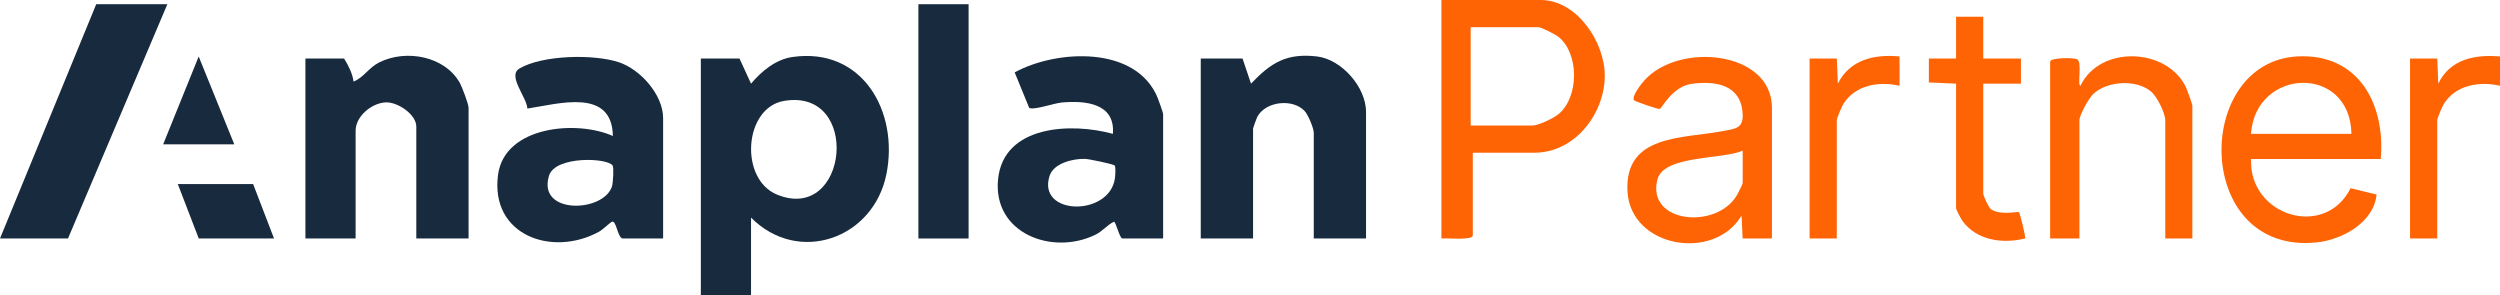
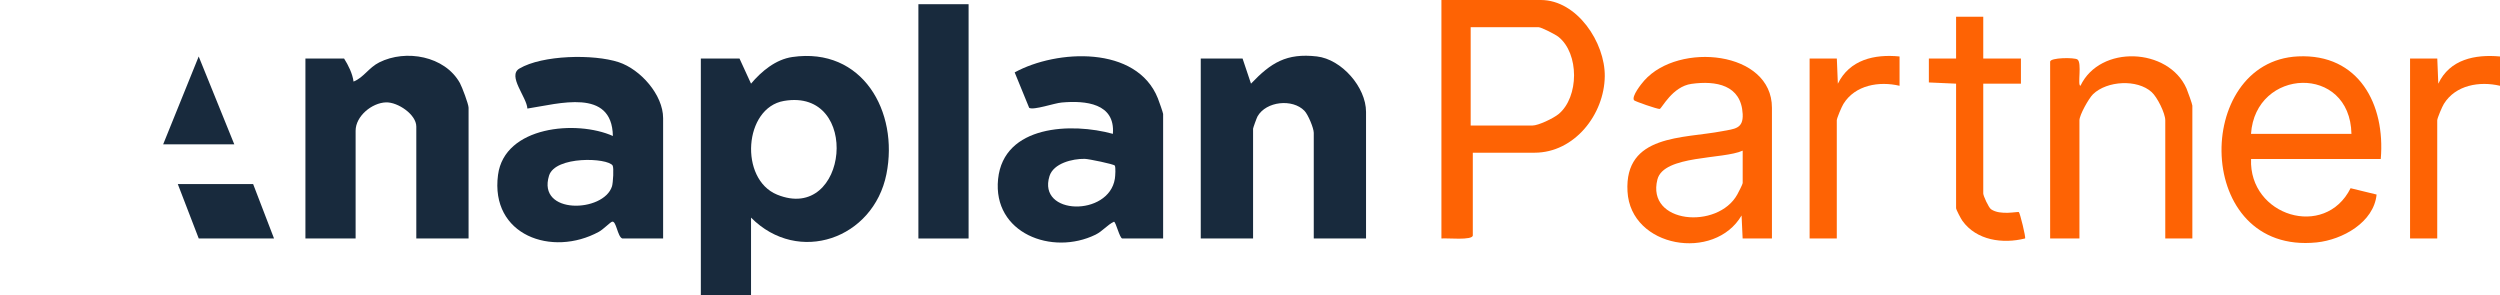
<svg xmlns="http://www.w3.org/2000/svg" id="Layer_2" data-name="Layer 2" viewBox="0 0 516.99 61">
  <defs>
    <style>
      .cls-1 {
        fill: #fe6304;
      }

      .cls-2 {
        fill: #182a3d;
      }
    </style>
  </defs>
  <g id="Layer_1-2" data-name="Layer 1">
    <g>
      <path class="cls-2" d="M155.31,44.99v16.01h-10.38V12.11h8l2.38,5.19c2.15-2.55,5.09-5.01,8.54-5.51,14.51-2.1,22.05,11.29,19.46,24.22-2.68,13.37-18.21,18.86-28.01,8.98ZM162.12,20.87c-8.3,1.42-9.27,16.17-1.42,19.38,14.75,6.02,17.48-22.13,1.42-19.38Z" />
      <path class="cls-2" d="M137.14,49.32h-8.44c-1.02-.33-1.25-3.83-2.16-3.46-.42.17-1.81,1.59-2.69,2.07-9.68,5.28-22.52.74-20.86-11.77,1.34-10.09,16.24-11.39,23.75-8.04-.17-10-11.22-6.65-17.68-5.67-.11-2.34-4.18-6.77-1.66-8.27,4.76-2.82,15.35-3.03,20.55-1.32,4.49,1.48,9.18,6.74,9.18,11.58v24.88ZM126.7,34.24c-1.05-1.64-11.88-2.04-13.16,2.08-2.52,8.13,11.31,7.66,13.02,2.21.22-.71.41-3.86.13-4.29Z" />
      <path class="cls-2" d="M240.54,49.32h-8.44c-.56,0-1.34-3.47-1.74-3.47-1.41.68-2.35,1.96-3.81,2.68-8.97,4.39-21.3-.29-20.15-11.5s15.24-11.7,23.74-9.35c.51-6.34-5.66-6.92-10.59-6.48-1.53.13-5.83,1.65-6.72,1.1l-3-7.33c8.72-4.77,25.23-5.59,29.61,5.36.2.49,1.09,3.02,1.09,3.24v25.74ZM230.53,34.24c-.19-.3-5.42-1.38-6.22-1.39-2.51-.04-6.45.91-7.28,3.57-2.54,8.14,12.28,8.43,13.52.54.09-.56.2-2.38-.02-2.72Z" />
      <path class="cls-2" d="M282.5,49.32h-10.82v-21.85c0-.97-1.17-3.78-1.93-4.56-2.46-2.54-7.91-1.98-9.7,1.16-.17.3-.92,2.38-.92,2.54v22.71h-10.82V12.11h8.65l1.74,5.19c4.13-4.33,7.33-6.35,13.62-5.63,5.12.59,10.17,6.36,10.17,11.47v26.17Z" />
      <path class="cls-2" d="M96.91,49.32h-10.82v-23.15c0-2.49-3.81-5.07-6.26-5-2.93.09-6.29,2.86-6.29,5.86v22.28h-10.38V12.11h8c.88,1.39,1.75,3.14,1.95,4.76,2.08-.82,3.14-2.88,5.32-3.97,5.5-2.76,13.55-1.32,16.67,4.26.45.81,1.8,4.39,1.8,5.12v27.04Z" />
-       <polygon class="cls-2" points="34.61 .87 14.06 49.32 0 49.32 19.9 .87 34.61 .87" />
      <path class="cls-1" d="M304.57,31.58v17.09c0,1.11-5.43.51-6.49.65V0h20.55c7.49,0,13.32,8.8,13.23,15.79-.1,7.87-6.26,15.79-14.53,15.79h-12.76ZM304.13,25.96h12.76c1.26,0,4.36-1.5,5.42-2.37,4.24-3.51,4.3-12.53-.04-15.98-.61-.49-3.54-1.98-4.08-1.98h-14.06v20.33Z" />
      <path class="cls-1" d="M492.33,32.88h-26.82c-.48,11.78,15.29,16.64,20.58,6.04l5.38,1.31c-.57,5.76-7.07,9.35-12.39,9.9-25.49,2.62-25.62-37.44-3.86-38.47,12.56-.59,18.09,9.91,17.11,21.22ZM486.27,27.69c-.28-14.48-19.87-13.67-20.77,0h20.77Z" />
      <path class="cls-1" d="M366.43,49.32h-6.06l-.22-4.76c-5.6,9.56-22.94,6.71-23.59-4.96-.66-11.87,11.48-10.91,19.58-12.47,2.53-.49,4.39-.45,4.24-3.54-.3-6.05-5.53-6.94-10.57-6.25-3.99.54-6.17,5.12-6.59,5.19s-5.15-1.57-5.31-1.8c-.56-.8,1.51-3.4,2.12-4.08,7.15-8.03,26.4-6.13,26.4,5.63v27.04ZM360.38,31.15c-3.95,1.84-16.33.89-17.63,5.95-2.35,9.17,12.48,10.43,16.52,3.11.23-.42,1.11-2.12,1.11-2.35v-6.71Z" />
      <path class="cls-1" d="M453.39,49.32h-5.62v-24.44c0-1.45-1.65-4.79-2.82-5.84-3-2.71-9.22-2.34-12.11.43-.88.85-2.82,4.31-2.82,5.4v24.44h-6.06V12.76c0-.86,5.01-.91,5.65-.46.98.68-.05,5.41.62,5.44,4.05-8.53,18.19-7.9,21.93.56.23.52,1.21,3.27,1.21,3.54v27.47Z" />
      <rect class="cls-2" x="189.92" y=".87" width="10.38" height="48.45" />
      <path class="cls-1" d="M410.13,3.46v8.65h7.79v5.19h-7.79v22.71c0,.48,1.1,2.91,1.61,3.26,1.93,1.34,5.53.41,5.76.6.22.17,1.47,5.23,1.28,5.44-4.61,1.16-10.06.42-12.98-3.67-.3-.43-1.29-2.29-1.29-2.6v-25.74l-5.63-.25v-4.94s5.63,0,5.63,0V3.46h5.62Z" />
      <path class="cls-1" d="M516.99,11.68v6.06c-4.21-.99-9.19-.17-11.61,3.75-.34.54-1.37,2.95-1.37,3.39v24.44h-5.62V12.11h5.63s.21,5.2.21,5.2c2.36-5.04,7.6-6.1,12.76-5.63Z" />
      <path class="cls-1" d="M392.82,11.68v6.06c-4.21-.99-9.19-.17-11.61,3.75-.34.54-1.37,2.95-1.37,3.39v24.44h-5.62V12.11h5.63s.21,5.2.21,5.2c2.43-4.96,7.56-6.15,12.76-5.63Z" />
      <polygon class="cls-2" points="52.35 38.07 56.67 49.32 41.1 49.32 36.77 38.07 52.35 38.07" />
      <polygon class="cls-2" points="48.45 29.85 33.74 29.85 41.09 11.68 48.45 29.85" />
    </g>
  </g>
</svg>